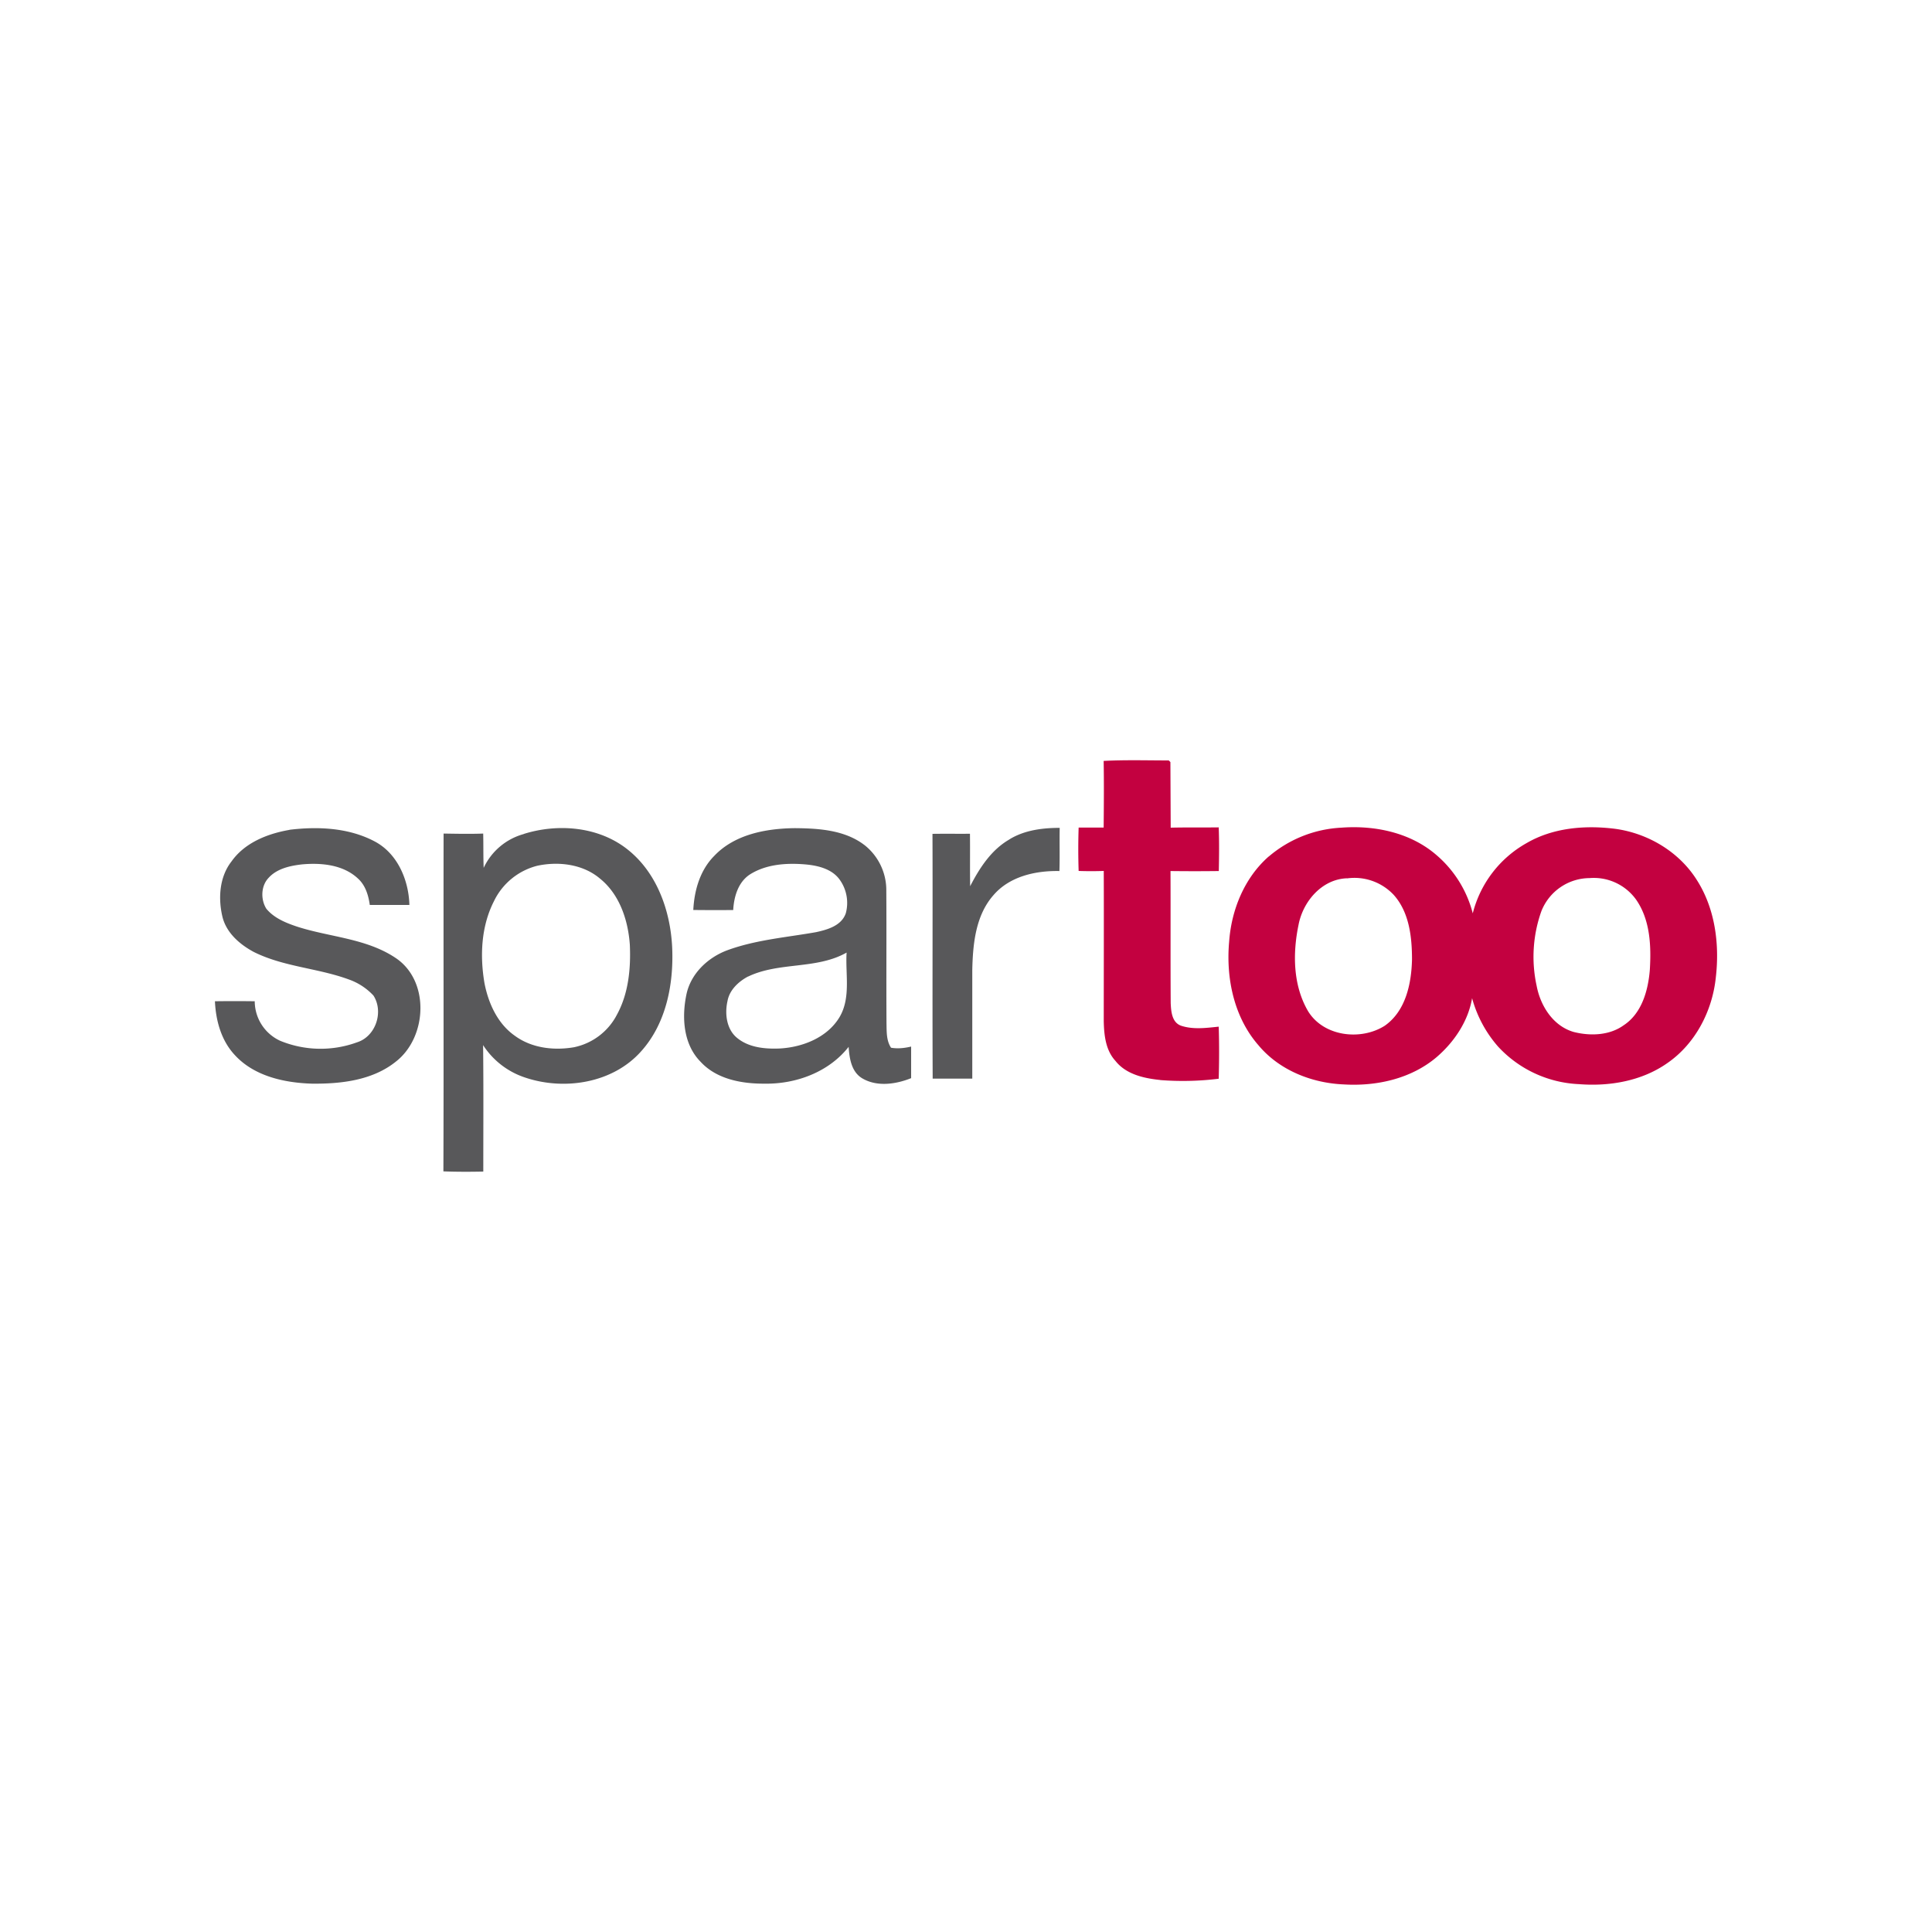
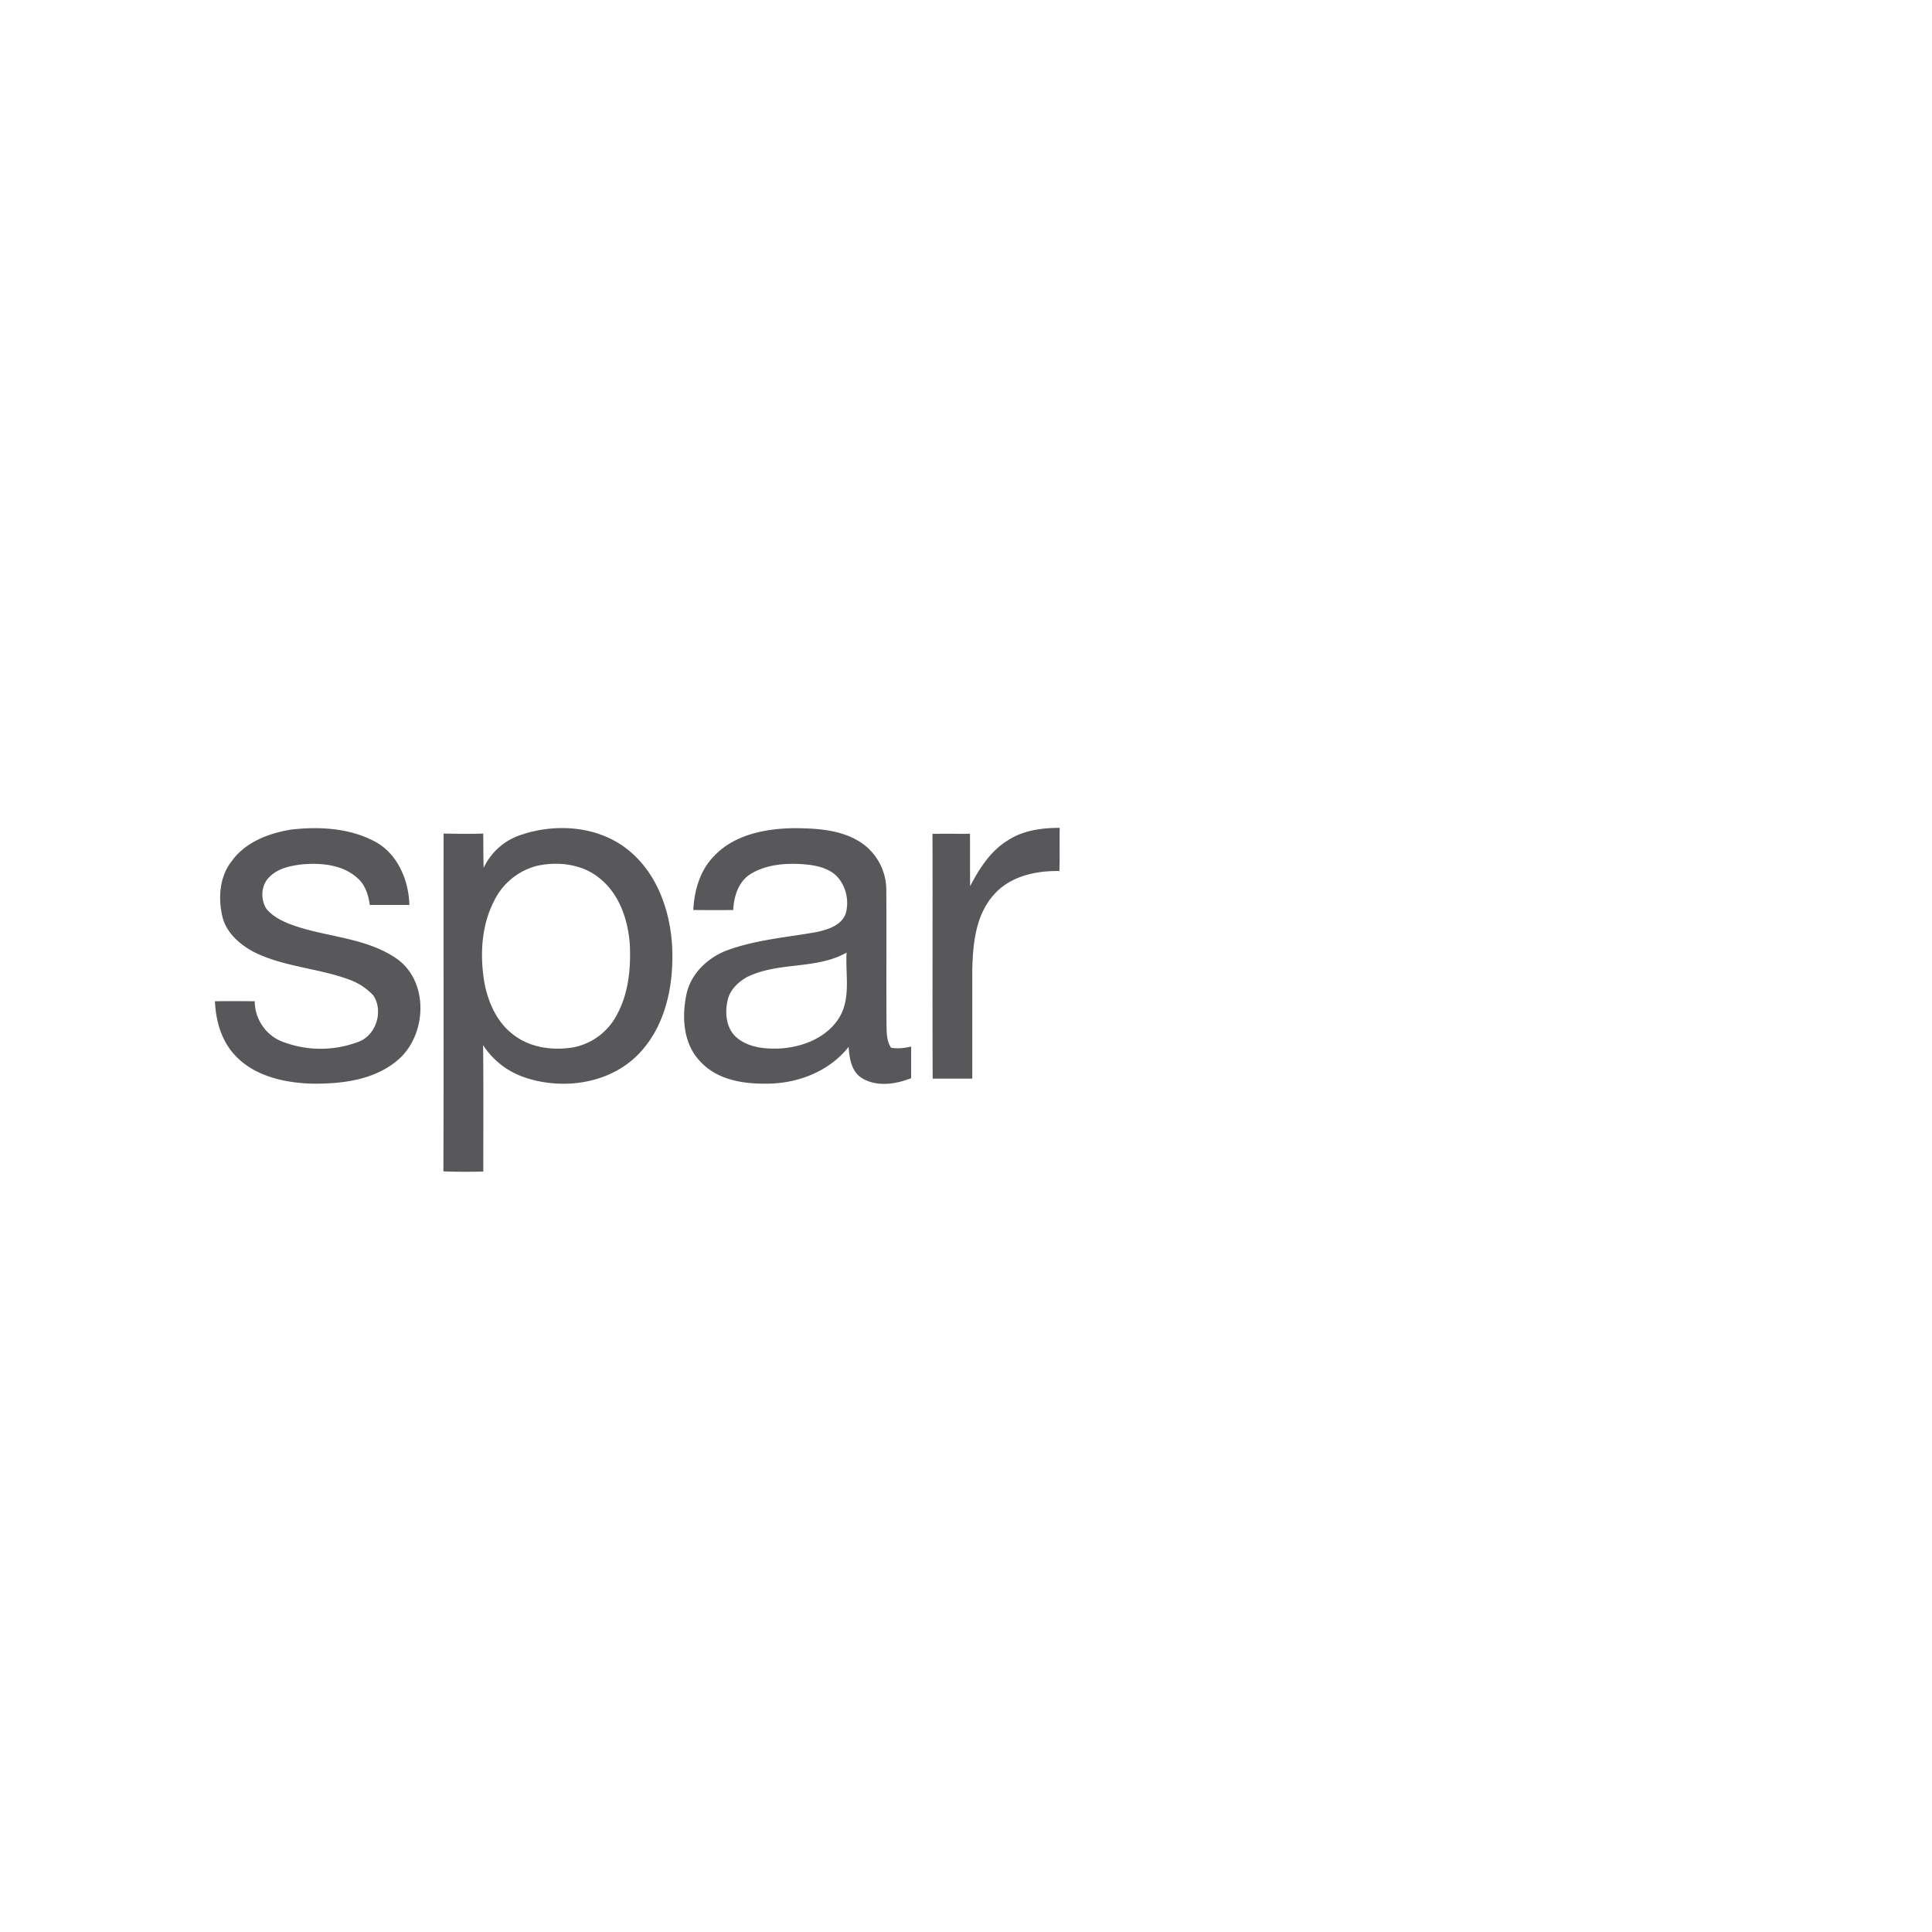
<svg xmlns="http://www.w3.org/2000/svg" width="200" height="200" viewBox="0 0 200 200" style="width:100%;height:100%;">
  <title>Spartoo</title>
-   <path fill="#fff" d="M0 0h200v200H0z" />
-   <path fill="#c30140" d="M114.24 78.77c2.25-.12 4.5-.05 6.75-.05l.17.17.03 6.79c1.65-.04 3.31-.01 4.97-.03.06 1.5.04 3.01.01 4.52-1.66.02-3.33.02-5 0 .02 4.56-.01 9.12.02 13.67.04.86.12 2 1.07 2.34 1.25.42 2.61.23 3.9.1.06 1.8.05 3.6 0 5.39a30.05 30.05 0 0 1-6.15.13h.1c-1.68-.17-3.55-.58-4.65-1.99-1.01-1.1-1.17-2.67-1.2-4.1 0-5.19.02-10.36 0-15.55-.87.03-1.74.03-2.6 0-.05-1.5-.05-2.99 0-4.49h2.59c.02-2.3.04-4.6 0-6.9zm17.1 9.9a12.53 12.53 0 0 1 7.52-2.99c3.45-.26 7.12.5 9.8 2.8a11.8 11.8 0 0 1 3.8 6.07 11.6 11.6 0 0 1 5.55-7.26c2.73-1.6 6.03-1.88 9.12-1.5 3.41.44 6.67 2.36 8.52 5.3 1.9 2.97 2.37 6.65 1.97 10.1-.36 3.47-2.12 6.87-5.03 8.87-2.64 1.85-5.98 2.42-9.14 2.17a12.11 12.11 0 0 1-8.38-3.9 12.63 12.63 0 0 1-2.68-5c-.4 2.39-1.86 4.55-3.68 6.11-2.63 2.23-6.2 3.02-9.57 2.82-3.32-.13-6.7-1.46-8.86-4.05-2.54-2.9-3.38-6.95-3.04-10.72.23-3.3 1.58-6.62 4.1-8.83zm8.1 2.25c-2.58.09-4.54 2.37-5.01 4.79-.62 2.96-.59 6.27.97 8.95 1.6 2.64 5.45 3.1 7.94 1.53 2.18-1.52 2.77-4.36 2.83-6.86 0-2.32-.28-4.9-1.9-6.7a5.57 5.57 0 0 0-4.82-1.7zm25.11-.02a5.4 5.4 0 0 0-5 3.46 14.08 14.08 0 0 0-.48 7.68c.39 2.08 1.7 4.17 3.84 4.79 1.71.43 3.7.37 5.18-.7 1.88-1.24 2.53-3.62 2.7-5.74.15-2.47.04-5.16-1.42-7.26a5.39 5.39 0 0 0-4.82-2.23z" />
  <path fill="#58585a" d="M104.48 86.9c1.55-.96 3.43-1.2 5.22-1.2-.03 1.5.02 2.98-.03 4.47-2.47-.05-5.16.55-6.83 2.5-1.85 2.1-2.13 5.05-2.19 7.74v11.25h-4.1c-.04-8.45.01-16.9-.02-25.34 1.29-.02 2.59 0 3.88-.01.02 1.8-.01 3.62.02 5.43.97-1.88 2.18-3.76 4.06-4.84zm-74.52-1c2.94-.36 6.12-.22 8.8 1.19 2.38 1.24 3.55 4 3.62 6.59h-4.1c-.14-1-.45-2.04-1.23-2.74-1.53-1.43-3.79-1.64-5.78-1.46-1.23.14-2.6.43-3.47 1.4-.79.83-.83 2.23-.23 3.19.8.97 2.01 1.46 3.17 1.85 3.4 1.1 7.18 1.21 10.22 3.25 3.55 2.37 3.27 8.19.03 10.72-2.42 1.95-5.68 2.32-8.7 2.29-2.86-.09-5.98-.77-7.99-2.97-1.4-1.5-1.96-3.56-2.05-5.56 1.37-.02 2.75-.02 4.12 0a4.52 4.52 0 0 0 2.63 4.09 11 11 0 0 0 7.96.16c1.94-.61 2.78-3.16 1.7-4.84a6.38 6.38 0 0 0-2.56-1.67c-3.21-1.18-6.75-1.3-9.84-2.85-1.45-.78-2.82-1.97-3.23-3.62-.46-1.92-.32-4.15.94-5.75 1.37-1.94 3.73-2.87 5.99-3.26zm24.26.43c3.53-1.11 7.72-.77 10.7 1.57 3.06 2.39 4.47 6.34 4.66 10.12.18 3.8-.6 7.9-3.2 10.8-2.95 3.33-8.01 4.11-12.1 2.7a8.23 8.23 0 0 1-4.25-3.3l-.02-.04c.05 4.36.02 8.73.02 13.1-1.38.03-2.75.03-4.13-.02.04-11.66 0-23.32.02-34.97 1.36.02 2.73.05 4.1 0 .03 1.19 0 2.37.05 3.55a6.47 6.47 0 0 1 4.15-3.5zm1.41 3.29a6.84 6.84 0 0 0-4.5 3.68c-1.32 2.59-1.46 5.63-.98 8.46.4 2.08 1.35 4.2 3.13 5.45 1.74 1.29 4.05 1.56 6.14 1.2a6.48 6.48 0 0 0 4.46-3.4c1.19-2.19 1.43-4.77 1.32-7.22-.18-2.52-1.05-5.19-3.08-6.83-1.76-1.5-4.28-1.81-6.49-1.34zm18.3-1.01c2.12-2.25 5.4-2.85 8.36-2.88 2.52.02 5.26.2 7.3 1.83a5.94 5.94 0 0 1 2.16 4.64c.03 4.58-.01 9.17.02 13.76.02.85-.02 1.76.47 2.5.7.12 1.4.04 2.08-.12v3.27c-1.57.63-3.52.92-5.04.03-1.14-.66-1.35-2.07-1.43-3.27-2.06 2.62-5.46 3.87-8.73 3.81-2.35.01-4.94-.46-6.6-2.27-1.8-1.82-1.96-4.64-1.45-7.02.47-2.13 2.21-3.77 4.22-4.52 2.94-1.08 6.1-1.33 9.17-1.87 1.2-.26 2.66-.67 3.1-1.97a4.12 4.12 0 0 0-.66-3.5c-.81-1.1-2.27-1.44-3.57-1.55-1.93-.16-4-.02-5.68 1.03-1.24.8-1.67 2.31-1.75 3.7-1.38 0-2.75.01-4.13-.01.1-2.03.7-4.12 2.16-5.59zm3.5 12.48c-.99.53-1.92 1.4-2.12 2.54-.3 1.32-.1 2.93 1 3.82 1.22 1 2.89 1.15 4.4 1.09 2.38-.13 4.93-1.13 6.2-3.25 1.19-2.02.59-4.46.73-6.68-3.12 1.77-7 .94-10.21 2.49z" />
</svg>